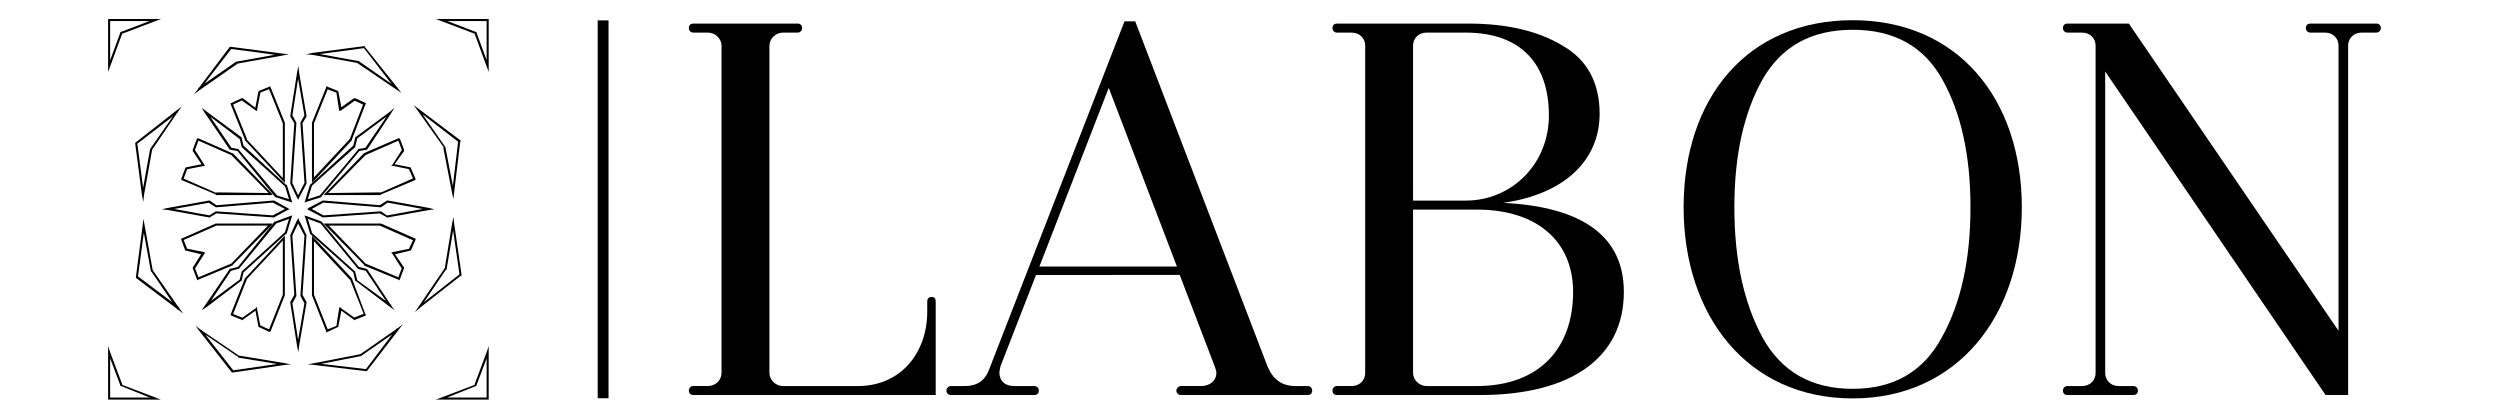
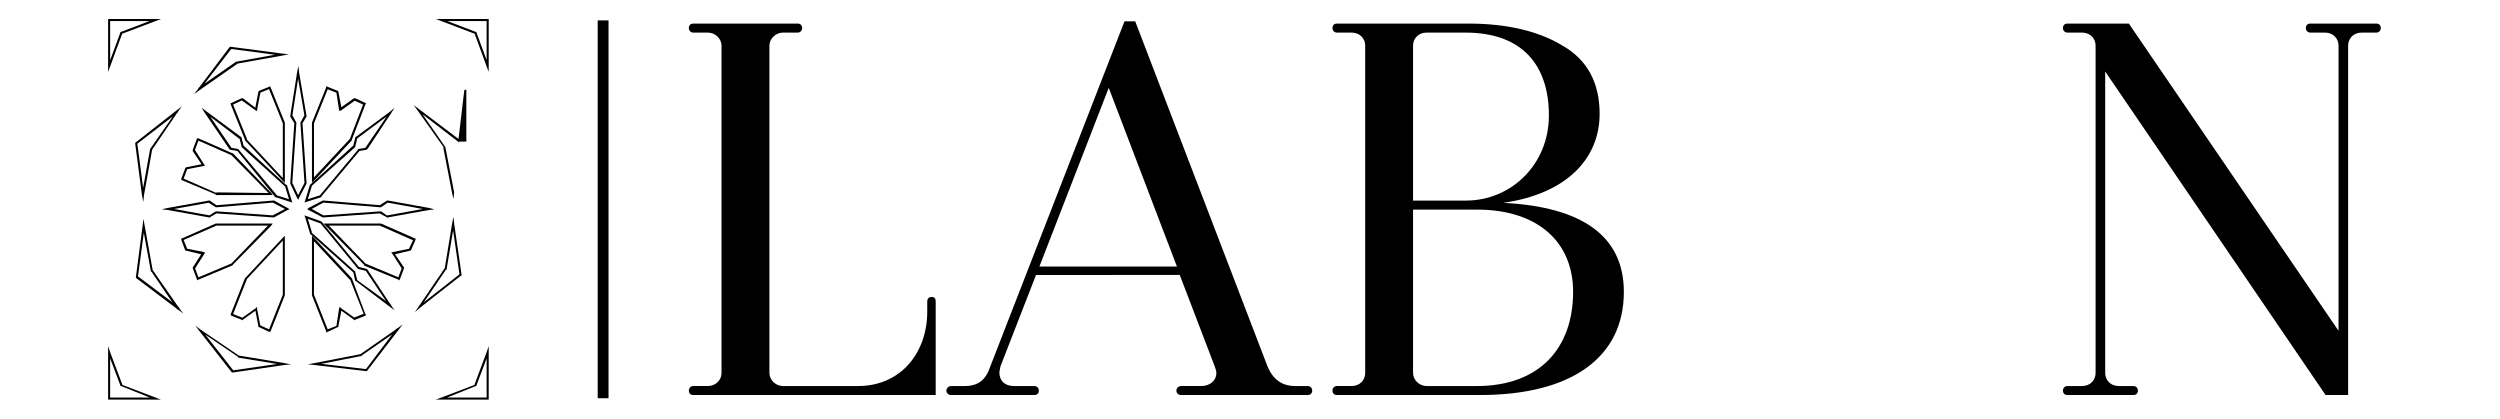
<svg xmlns="http://www.w3.org/2000/svg" version="1.1" id="Layer_1" x="0px" y="0px" width="394.146px" height="66px" viewBox="-77.073 0 394.146 66" enable-background="new -77.073 0 394.146 66" xml:space="preserve">
  <g id="Layer_x0020_1">
    <g id="_929632944">
      <g>
        <path d="M-60.03,62.785v-7.256h0.322v7.256L-59.815,63L-60.03,62.785z M-59.815,63h-0.215v-0.215L-59.815,63z M-52.662,63h-7.153     v-0.322h7.153h0.107L-52.662,63z M-52.554,62.678L-51.7,63h-0.957L-52.554,62.678z M-57.891,60.646l5.337,2.031L-52.657,63     l-5.337-2.139l-0.107-0.107L-57.891,60.646z M-57.999,60.861h-0.103v-0.107L-57.999,60.861z M-59.708,55.529l1.924,5.117     l-0.317,0.107l-1.929-5.117v-0.107H-59.708z M-60.03,55.529v-0.967l0.322,0.967H-60.03z" />
      </g>
      <g>
        <path d="M-0.352,62.785v-7.256h0.327v7.256L-0.245,63L-0.352,62.785z M-0.025,62.785V63h-0.22L-0.025,62.785z M-7.5,62.678h7.256     V63H-7.5V62.678L-7.5,62.678z M-7.5,63h-0.854l0.854-0.322V63z M-2.056,60.861L-7.393,63L-7.5,62.678l5.337-2.031l0.215,0.107     L-2.056,60.861z M-1.954,60.754v0.107h-0.103L-1.954,60.754z M-0.025,55.637l-1.929,5.117l-0.317-0.098l1.919-5.127h0.322v0.107     H-0.025z M-0.352,55.529l0.327-0.967v0.967H-0.352z" />
      </g>
      <g>
        <path d="M-59.708,3.215v7.153h-0.322V3.215L-59.815,3L-59.708,3.215z M-60.03,3.215V3h0.215L-60.03,3.215z M-52.662,3.322h-7.153     V3h7.153l0.107,0.322H-52.662z M-52.662,3h0.962l-0.854,0.322L-52.662,3z M-57.999,5.031L-52.662,3l0.107,0.322l-5.337,2.026     l-0.215-0.21L-57.999,5.031z M-58.101,5.139V5.031h0.103L-58.101,5.139z M-60.03,10.368l1.929-5.229l0.317,0.103l-1.924,5.234     L-60.03,10.368L-60.03,10.368z M-59.708,10.476l-0.322,0.85v-0.957L-59.708,10.476z" />
      </g>
      <g>
        <path d="M-0.025,3.215v7.153h-0.327V3.215L-0.245,3L-0.025,3.215z M-0.245,3h0.22v0.215L-0.245,3z M-7.5,3h7.256v0.322H-7.5l0,0     V3z M-7.5,3.322L-8.355,3H-7.5V3.322z M-2.164,5.349L-7.5,3.322L-7.393,3l5.337,2.031l0.103,0.107L-2.164,5.349z M-2.056,5.031     h0.103v0.107L-2.056,5.031z M-0.352,10.476l-1.919-5.229l0.322-0.107l1.924,5.229l0,0L-0.352,10.476z M-0.025,10.368v0.957     l-0.327-0.85L-0.025,10.368z" />
      </g>
      <g>
        <path d="M-39.419,56.057l7.148,1.182l-0.107,0.313l-7.148-1.172v-0.107L-39.419,56.057z M-39.527,56.379L-39.527,56.379v-0.107     V56.379z M-45.401,52.004l5.977,4.053l-0.103,0.215l-5.981-4.053h-0.107L-45.401,52.004z M-45.616,52.219l-0.64-0.859     l0.854,0.645L-45.616,52.219z M-40.596,58.625l-5.02-6.406l0.317-0.215l5.024,6.406l-0.107,0.322L-40.596,58.625z      M-40.381,58.732h-0.107l-0.103-0.107L-40.381,58.732z M-32.271,57.551l-8.11,1.182l-0.107-0.322l8.11-1.172h0.107V57.551z      M-32.271,57.238l1.069,0.205l-1.069,0.107V57.238z" />
      </g>
      <g>
-         <path d="M-19.566,7.375l5.122,6.411l-0.317,0.21l-5.02-6.514l0.107-0.21L-19.566,7.375z M-19.673,7.272h0.107v0.103     L-19.673,7.272z M-27.789,8.337l8.115-1.064V7.59l-8.008,1.069h-0.107V8.337z M-27.789,8.659l-1.064-0.103l1.064-0.22V8.659z      M-20.63,9.943l-7.153-1.284l0.103-0.322l7.051,1.284h0.103L-20.63,9.943z M-20.63,9.621h0.103l0,0H-20.63z M-14.761,13.996     l-5.977-4.053l0.21-0.322l5.981,4.165h0.103L-14.761,13.996z M-14.444,13.786l0.64,0.854l-0.957-0.645L-14.444,13.786z" />
-       </g>
+         </g>
      <g>
        <path d="M-53.086,23.605l-1.284,7.153l-0.322-0.107l1.284-7.153l0,0L-53.086,23.605z M-53.409,23.498L-53.409,23.498     L-53.409,23.498L-53.409,23.498z M-49.029,17.629l-4.058,5.977l-0.322-0.107l4.165-5.977v-0.107L-49.029,17.629z M-49.244,17.414     l0.854-0.645l-0.64,0.859L-49.244,17.414z M-55.65,22.434l6.406-5.024l0.215,0.322l-6.514,5.02l-0.215-0.107L-55.65,22.434z      M-55.757,22.644v-0.103l0.107-0.107L-55.757,22.644z M-54.693,30.759l-1.064-8.115l0.322-0.103l1.064,8.11v0.103h-0.322V30.759z      M-54.371,30.759l-0.107,1.069l-0.215-1.069H-54.371z" />
      </g>
      <g>
        <path d="M-4.405,43.459l-6.406,5.02l-0.215-0.215l6.401-5.02l0.327,0.107L-4.405,43.459z M-4.297,43.352v0.107h-0.107     L-4.297,43.352z M-5.474,35.241l1.177,8.11H-4.62l-1.172-8.11l0,0H-5.474z M-5.796,35.241l0.215-1.069l0.107,1.069H-5.796z      M-6.968,42.395l1.172-7.153l0.322,0.103l-1.177,7.051l-0.103,0.107L-6.968,42.395z M-6.651,42.395v0.107h-0.103L-6.651,42.395z      M-11.026,48.264l4.058-5.977l0.215,0.215l-4.058,5.977l0,0L-11.026,48.264z M-10.811,48.479l-0.854,0.752l0.64-0.967     L-10.811,48.479z" />
      </g>
      <g>
        <path d="M-52.979,42.609l4.16,5.977l-0.317,0.215l-4.058-5.977l-0.107-0.107L-52.979,42.609z M-53.194,42.824h-0.103v-0.107     L-53.194,42.824z M-54.263,35.563l1.284,7.153h-0.317l-1.289-7.046v-0.107H-54.263z M-54.585,35.563l0.107-1.069l0.215,1.069     H-54.585z M-55.65,43.674l1.064-8.11l0.322,0.107l-1.064,8.003l-0.215,0.215L-55.65,43.674z M-55.542,43.889l-0.107-0.107v-0.107     L-55.542,43.889z M-49.029,48.801l-6.514-4.912l0.215-0.322l6.514,4.912v0.107L-49.029,48.801z M-48.814,48.586l0.64,0.859     l-0.854-0.645L-48.814,48.586z" />
      </g>
      <g>
-         <path d="M-4.512,22.326l-0.962,8.003h-0.322l0.962-8.11l0.322-0.107V22.326z M-4.512,22.111l0.107,0.107l-0.107,0.107V22.111z      M-11.026,17.199l6.514,4.912l-0.215,0.322l-6.509-5.02l0,0L-11.026,17.199z M-11.236,17.414l-0.64-0.854l0.85,0.64     L-11.236,17.414z M-7.076,23.288l-4.16-5.874l0.21-0.215l4.165,5.981l0,0L-7.076,23.288z M-6.861,23.181L-6.861,23.181     L-6.861,23.181L-6.861,23.181z M-5.796,30.437l-1.387-7.148l0.322-0.107l1.387,7.148l0,0L-5.796,30.437z M-5.474,30.329     l-0.107,1.074l-0.215-0.967L-5.474,30.329z" />
+         <path d="M-4.512,22.326h-0.322l0.962-8.11l0.322-0.107V22.326z M-4.512,22.111l0.107,0.107l-0.107,0.107V22.111z      M-11.026,17.199l6.514,4.912l-0.215,0.322l-6.509-5.02l0,0L-11.026,17.199z M-11.236,17.414l-0.64-0.854l0.85,0.64     L-11.236,17.414z M-7.076,23.288l-4.16-5.874l0.21-0.215l4.165,5.981l0,0L-7.076,23.288z M-6.861,23.181L-6.861,23.181     L-6.861,23.181L-6.861,23.181z M-5.796,30.437l-1.387-7.148l0.322-0.107l1.387,7.148l0,0L-5.796,30.437z M-5.474,30.329     l-0.107,1.074l-0.215-0.967L-5.474,30.329z" />
      </g>
      <g>
        <path d="M-20.42,55.949l5.977-4.16l0.215,0.215l-5.977,4.16h-0.107L-20.42,55.949z M-20.206,56.164L-20.206,56.164h-0.107     H-20.206z M-27.466,57.238l7.153-1.387v0.313l-7.051,1.387h-0.103V57.238z M-27.466,57.551l-1.069-0.107l1.069-0.205V57.551z      M-19.351,58.518l-8.115-0.967v-0.313l8.115,0.957l0.103,0.322H-19.351z M-19.244,58.518L-19.244,58.518h-0.107H-19.244z      M-14.229,52.004l-5.015,6.514l-0.215-0.215l4.912-6.514h0.103L-14.229,52.004z M-14.444,51.789l0.859-0.645l-0.645,0.859     L-14.444,51.789z" />
      </g>
      <g>
        <path d="M-40.704,7.375l8.115,1.069l-0.107,0.322l-8.115-1.069l-0.107-0.215L-40.704,7.375z M-40.918,7.482l0.107-0.107h0.103     L-40.918,7.482z M-45.831,13.996l4.912-6.514l0.322,0.215l-5.02,6.514l0,0L-45.831,13.996z M-45.616,14.211l-0.854,0.64     l0.64-0.854L-45.616,14.211z M-39.634,10.046l-5.981,4.165l-0.215-0.322l5.981-4.165l0,0L-39.634,10.046z M-39.849,9.729     L-39.849,9.729L-39.849,9.729L-39.849,9.729z M-32.588,8.767l-7.153,1.279l-0.107-0.317l7.153-1.284h0.107V8.767z M-32.588,8.444     l1.069,0.112l-1.069,0.21V8.444z" />
      </g>
      <g>
        <g>
          <g>
-             <path d="M-30.24,54.563l-1.069-6.836h0.322l1.064,6.836l0,0H-30.24z M-29.922,54.563l-0.107,0.967l-0.21-0.967H-29.922z        M-28.746,47.736l-1.172,6.836h-0.322l1.172-6.836l0.322-0.107V47.736z M-28.746,47.629v0.098l0,0V47.629z M-29.385,46.457       l0.64,1.172l-0.322,0.215l-0.64-1.172v-0.107L-29.385,46.457z M-29.708,46.662L-29.708,46.662v-0.107V46.662z M-28.746,37.058       l-0.64,9.507h-0.322l0.64-9.507H-28.746L-28.746,37.058z M-28.746,37.058L-28.746,37.058L-28.746,37.058L-28.746,37.058z        M-29.922,34.709l1.172,2.349l-0.317,0.107l-1.172-2.241v-0.215H-29.922z M-30.24,34.709l0.215-0.322l0.107,0.322H-30.24z        M-31.309,37.058l1.069-2.349l0.322,0.215l-1.069,2.241L-31.309,37.058L-31.309,37.058z M-31.309,37.058L-31.309,37.058       L-31.309,37.058L-31.309,37.058z M-30.669,46.555l-0.64-9.497h0.322l0.64,9.497v0.107L-30.669,46.555z M-30.347,46.555v0.107       l0,0V46.555z M-31.309,47.629l0.64-1.172l0.322,0.215l-0.64,1.172l-0.322-0.107V47.629z M-31.309,47.736L-31.309,47.736v-0.107       V47.736z" />
-           </g>
+             </g>
          <g>
            <path d="M-29.922,11.433l-1.064,6.836h-0.322l1.069-6.836H-29.922L-29.922,11.433z M-30.24,11.433l0.215-1.064l0.107,1.064       H-30.24z M-29.068,18.269l-1.172-6.836h0.322l1.172,6.836v0.107L-29.068,18.269z M-28.746,18.269L-28.746,18.269v0.107V18.269z        M-29.708,19.333l0.64-1.172l0.322,0.215l-0.64,1.069h-0.322V19.333z M-29.708,19.44v-0.107l0,0V19.44z M-29.068,28.835       l-0.64-9.39l0.322-0.107l0.64,9.502v0.103L-29.068,28.835z M-28.746,28.835v0.107l0,0V28.835z M-30.24,31.081l1.172-2.246       l0.322,0.107l-1.172,2.246h-0.322V31.081z M-29.922,31.188l-0.107,0.317l-0.21-0.317H-29.922z M-30.987,28.835l1.064,2.246       l-0.317,0.107l-1.069-2.246v-0.107H-30.987z M-31.309,28.942L-31.309,28.942v-0.107V28.942z M-30.347,19.44l-0.64,9.395h-0.322       l0.64-9.502h0.322V19.44z M-30.347,19.333L-30.347,19.333v0.107V19.333z M-30.987,18.161l0.64,1.172l-0.322,0.107l-0.64-1.064       v-0.107L-30.987,18.161z M-31.309,18.376v-0.107l0,0V18.376z" />
          </g>
        </g>
        <g>
          <g>
            <path d="M-9.424,33.107l-6.509,1.172l-0.107-0.317l6.509-1.177h0.107V33.107z M-9.424,32.785L-8.57,33l-0.854,0.107V32.785z        M-15.933,31.613l6.509,1.172l-0.107,0.322l-6.509-1.172v-0.322H-15.933z M-16.041,31.613L-16.041,31.613h0.103H-16.041z        M-17.217,32.36l1.177-0.747l0.103,0.317l-1.064,0.747h-0.107L-17.217,32.36z M-17.002,32.678L-17.002,32.678h-0.107H-17.002z        M-26.075,31.613l8.965,0.747v0.322l-9.072-0.747v-0.322H-26.075z M-26.182,31.613L-26.182,31.613h0.107H-26.182z        M-28.428,32.785l2.246-1.172l0.103,0.322l-2.134,1.172h-0.215V32.785L-28.428,32.785z M-28.428,33.107L-28.643,33l0.215-0.215       V33.107z M-26.182,34.279l-2.241-1.172l0.21-0.322l2.139,1.177v0.317H-26.182z M-26.075,34.279h-0.107l0,0H-26.075z        M-17.11,33.64l-8.965,0.64l-0.107-0.317l9.072-0.64h0.107L-17.11,33.64z M-17.11,33.322h0.107l0,0H-17.11z M-16.041,34.279       l-1.177-0.64l0.215-0.317l1.069,0.742v0.215H-16.041z M-15.933,34.279l-0.107,0.107v-0.107H-15.933z" />
          </g>
          <g>
            <path d="M-50.528,32.785l6.514,1.177l-0.103,0.317l-6.514-1.172v-0.322H-50.528z M-50.63,33.107L-51.592,33l0.962-0.215V33.107       z M-44.014,31.936l-6.514,1.172l-0.103-0.322l6.514-1.172h0.103V31.936L-44.014,31.936z M-44.117,31.613h0.103l0,0H-44.117z        M-43.052,32.678l-1.172-0.747l0.21-0.317l1.069,0.747v0.317H-43.052z M-42.945,32.678h-0.107l0,0H-42.945z M-33.98,31.936       l-8.965,0.747l-0.107-0.322l9.072-0.747h0.107L-33.98,31.936z M-33.98,31.613L-33.98,31.613h0.107H-33.98z M-31.846,33.107       l-2.236-1.172l0.21-0.322l2.134,1.172v0.322H-31.846z M-31.739,32.785L-31.417,33l-0.322,0.107V32.785z M-34.083,33.962       l2.236-1.177l0.107,0.322l-2.134,1.172h-0.107L-34.083,33.962z M-33.873,34.279h-0.103l0,0H-33.873z M-42.945,33.322l8.97,0.64       v0.317l-9.077-0.64v-0.317H-42.945z M-43.052,33.322L-43.052,33.322h0.107H-43.052z M-44.224,34.064l1.172-0.742l0.107,0.317       l-1.069,0.64h-0.107L-44.224,34.064z M-44.014,34.279v0.107l-0.103-0.107H-44.014z" />
          </g>
        </g>
      </g>
      <g>
-         <path d="M-44.756,48.156l3.838-5.654l0.322,0.107l-3.843,5.762l0,0L-44.756,48.156z M-44.439,48.371l-0.854,0.537l0.537-0.752     L-44.439,48.371z M-39.102,44.318l-5.337,4.053l-0.215-0.322l5.337-3.945l0.322,0.215H-39.102L-39.102,44.318z M-38.995,44.318     L-38.995,44.318h-0.107H-38.995z M-38.677,42.932l-0.317,1.387l-0.322-0.107l0.322-1.279v-0.107L-38.677,42.932z M-38.995,42.932     v-0.107l0,0V42.932z M-31.949,36.843l-6.831,6.196l-0.215-0.215l6.831-6.196l0.317,0.107L-31.949,36.843z M-31.846,36.735v0.107     h-0.103L-31.846,36.735z M-31.094,34.279l-0.752,2.456l-0.317-0.103l0.752-2.461l0.103-0.103L-31.094,34.279z M-31.309,34.064     l0.322-0.103l-0.107,0.317L-31.309,34.064z M-33.658,34.919l2.349-0.854l0.107,0.322l-2.349,0.854l-0.215-0.322H-33.658z      M-33.765,34.919L-33.765,34.919h0.107H-33.765z M-39.634,42.18l5.869-7.261l0.322,0.215l-5.977,7.261h-0.107L-39.634,42.18z      M-39.419,42.395L-39.419,42.395h-0.107H-39.419z M-40.811,42.395l1.284-0.322v0.322l-1.182,0.322l-0.21-0.215L-40.811,42.395z      M-40.918,42.502v-0.107h0.107L-40.918,42.502z" />
-       </g>
+         </g>
      <g>
        <path d="M-15.401,17.844l-5.444,4.053l-0.107-0.322l5.337-3.945L-15.401,17.844L-15.401,17.844z M-15.616,17.629l0.747-0.645     l-0.532,0.854L-15.616,17.629z M-19.458,23.288l3.843-5.659l0.215,0.215l-3.735,5.654l-0.107,0.107L-19.458,23.288z      M-19.141,23.498h-0.103v0.107L-19.141,23.498z M-20.63,23.498l1.279-0.21l0.107,0.317l-1.284,0.215l-0.103-0.215V23.498z      M-20.63,23.605L-20.63,23.605v-0.107V23.605z M-26.612,30.759l5.977-7.153l0.215,0.215l-5.977,7.148v0.112L-26.612,30.759z      M-26.397,30.969v0.112l0,0V30.969z M-28.853,31.506l2.349-0.752l0.107,0.322l-2.349,0.747l-0.215-0.215L-28.853,31.506z      M-28.746,31.828l-0.322,0.103l0.107-0.317L-28.746,31.828z M-27.891,29.265l-0.747,2.456l-0.322-0.107l0.747-2.456l0,0     L-27.891,29.265z M-28.213,29.157L-28.213,29.157L-28.213,29.157L-28.213,29.157z M-21.06,23.181l-6.943,6.191l-0.21-0.215     l6.938-6.299l0.215,0.215V23.181z M-21.06,23.073L-21.06,23.073v0.103V23.073z M-20.738,21.789l-0.322,1.284l-0.317-0.107     l0.317-1.284l0.107-0.103L-20.738,21.789z M-21.06,21.682v-0.107h0.107L-21.06,21.682z" />
      </g>
      <g>
        <g>
          <path d="M-15.616,48.371l-5.337-4.053l0.107-0.215l5.444,3.945v0.107L-15.616,48.371z M-15.401,48.156l0.532,0.752l-0.747-0.537      L-15.401,48.156z M-19.141,42.502l3.74,5.654l-0.215,0.215l-3.843-5.762l0.21-0.215L-19.141,42.502z M-19.244,42.395      L-19.244,42.395l0.103,0.107L-19.244,42.395z M-20.528,42.072l1.284,0.322l-0.107,0.322l-1.279-0.322l0,0L-20.528,42.072z       M-20.63,42.395L-20.63,42.395L-20.63,42.395L-20.63,42.395z M-26.397,34.919l5.977,7.261l-0.215,0.215l-5.977-7.261      L-26.397,34.919L-26.397,34.919z M-26.397,34.919L-26.397,34.919L-26.397,34.919L-26.397,34.919z M-28.746,34.064l2.349,0.854      l-0.107,0.322l-2.349-0.854l-0.107-0.107L-28.746,34.064z M-28.96,34.279l-0.107-0.317l0.322,0.103L-28.96,34.279z       M-28.213,36.735l-0.747-2.456l0.317-0.107l0.747,2.461l-0.317,0.21V36.735L-28.213,36.735z M-28.213,36.843L-28.213,36.843      v-0.107V36.843z M-21.27,43.039l-6.943-6.196l0.215-0.215l6.938,6.196v0.098L-21.27,43.039z M-21.06,42.824L-21.06,42.824v0.098      V42.824z M-21.06,44.318l-0.317-1.387h0.317l0.322,1.279l-0.215,0.107H-21.06z M-20.953,44.318h-0.107l0,0H-20.953z" />
        </g>
        <g>
          <path d="M-44.439,17.629l3.848,5.659l-0.327,0.21l-3.838-5.654L-44.439,17.629L-44.439,17.629z M-44.756,17.844l-0.537-0.859      l0.854,0.645L-44.756,17.844z M-39.317,21.896l-5.337-4.053l0.215-0.215l5.337,3.945l0.107,0.107L-39.317,21.896z       M-39.102,21.574h0.107v0.107L-39.102,21.574z M-38.995,23.073l-0.322-1.284l0.322-0.107l0.317,1.284l-0.317,0.215V23.073z       M-38.995,23.181v-0.107l0,0V23.181z M-32.164,29.367l-6.831-6.191l0.215-0.317l6.831,6.299h0.103L-32.164,29.367z       M-31.949,29.157h0.103l0,0H-31.949z M-31.412,31.721l-0.752-2.456l0.317-0.107l0.752,2.456l-0.215,0.215L-31.412,31.721z       M-31.094,31.613l0.107,0.322l-0.322-0.107L-31.094,31.613z M-33.55,30.759l2.349,0.747l-0.107,0.322l-2.349-0.747l-0.107-0.112      L-33.55,30.759z M-33.658,31.081h-0.107v-0.112L-33.658,31.081z M-39.419,23.605l5.977,7.153l-0.322,0.21l-5.869-7.148      l0.107-0.322L-39.419,23.605z M-39.527,23.498l0.107,0.107l0,0L-39.527,23.498z M-40.704,23.288l1.177,0.21v0.322l-1.284-0.215      l-0.107-0.107L-40.704,23.288z M-40.811,23.605l-0.107-0.107l0,0L-40.811,23.605z" />
        </g>
      </g>
      <g>
        <path d="M-21.06,15.813l-2.241,1.602l-0.215-0.322l2.241-1.602h0.215V15.813z M-21.27,15.49h0.103h0.107H-21.27z M-19.673,16.56     l-1.602-0.747l0.215-0.322l1.602,0.747v0.215L-19.673,16.56z M-19.458,16.237h0.107l-0.107,0.215V16.237z M-21.915,21.896     l2.134-5.552l0.322,0.107l-2.134,5.552v0.107L-21.915,21.896z M-21.592,22.004v0.107l0,0V22.004z M-27.891,28.303l5.977-6.406     l0.322,0.215l-5.981,6.406l-0.317-0.107V28.303z M-27.574,28.518l-0.317,0.317V28.41L-27.574,28.518z M-27.574,19.44v8.97h-0.317     v-8.97v-0.107L-27.574,19.44z M-27.891,19.44L-27.891,19.44v-0.107V19.44z M-25.333,13.894l-2.241,5.552l-0.317-0.107     l2.241-5.552l0.215-0.107L-25.333,13.894z M-25.65,13.786v-0.215l0.215,0.107L-25.65,13.786z M-23.946,14.641l-1.704-0.645     l0.215-0.317l1.597,0.64l0.107,0.107L-23.946,14.641z M-23.838,14.318l0.107,0.107l0,0L-23.838,14.318z M-23.624,17.307     l-0.425-2.773l0.317-0.107l0.532,2.773l-0.103,0.215L-23.624,17.307z M-23.301,17.414l-0.215,0.107l-0.107-0.215L-23.301,17.414z     " />
      </g>
      <g>
        <path d="M-38.78,15.49l2.236,1.709l-0.21,0.215l-2.241-1.602V15.49H-38.78z M-38.995,15.49h0.107h0.103H-38.995z M-40.596,16.237     l1.602-0.747l0.107,0.322l-1.602,0.747l-0.22-0.107L-40.596,16.237z M-40.704,16.452v-0.215h0.112L-40.704,16.452z      M-38.462,22.004l-2.241-5.552l0.322-0.107l2.241,5.552l-0.322,0.215V22.004L-38.462,22.004z M-38.462,22.111L-38.462,22.111     v-0.107V22.111z M-32.486,28.518l-5.977-6.406l0.215-0.215l5.977,6.406l0.107,0.107L-32.486,28.518z M-32.164,28.41v0.425     l-0.322-0.317L-32.164,28.41z M-32.164,19.44v8.97h-0.322v-8.97l0.322-0.107V19.44z M-32.164,19.333v0.107l0,0V19.333z      M-34.405,13.786l2.241,5.547l-0.322,0.107l-2.241-5.552l0.107-0.21L-34.405,13.786z M-34.62,13.679l0.107-0.107l0.107,0.215     L-34.62,13.679z M-36.221,14.318l1.606-0.64l0.103,0.317l-1.597,0.645l-0.22-0.215L-36.221,14.318z M-36.329,14.426     L-36.329,14.426l0.107-0.107L-36.329,14.426z M-36.861,17.199l0.532-2.773l0.327,0.103l-0.537,2.778l-0.215,0.103L-36.861,17.199     z M-36.543,17.307v0.215l-0.21-0.107L-36.543,17.307z" />
      </g>
      <g>
        <path d="M-21.27,50.402l-2.246-1.602l0.215-0.215l2.241,1.602v0.215H-21.27z M-21.06,50.402l-0.107,0.107l-0.103-0.107H-21.06z      M-19.458,49.768l-1.602,0.635l-0.215-0.322l1.602-0.635l0.215,0.107V49.768z M-19.458,49.553l0.107,0.107l-0.107,0.107V49.553z      M-21.592,43.889l2.134,5.664l-0.215,0.098l-2.241-5.654L-21.592,43.889L-21.592,43.889z M-21.592,43.889L-21.592,43.889     L-21.592,43.889L-21.592,43.889z M-27.574,37.482l5.981,6.406l-0.322,0.215l-5.977-6.406V37.59L-27.574,37.482z M-27.891,37.59     v-0.425l0.317,0.317L-27.891,37.59z M-27.891,46.555V37.59h0.317v8.965H-27.891L-27.891,46.555z M-27.891,46.555L-27.891,46.555     L-27.891,46.555L-27.891,46.555z M-25.65,52.219l-2.241-5.654l0.317-0.107l2.241,5.654l-0.103,0.215L-25.65,52.219z      M-25.435,52.326l-0.215,0.107v-0.215L-25.435,52.326z M-23.838,51.574l-1.597,0.752l-0.215-0.322l1.704-0.645l0.215,0.107     L-23.838,51.574z M-23.731,51.467v0.107h-0.107L-23.731,51.467z M-23.199,48.693l-0.532,2.773h-0.317l0.425-2.773l0.322-0.107     L-23.199,48.693z M-23.624,48.693l0.107-0.322l0.215,0.215L-23.624,48.693z" />
      </g>
      <g>
        <path d="M-38.995,50.188l2.241-1.602l0.21,0.215l-2.236,1.602h-0.215V50.188z M-38.78,50.402l-0.107,0.107l-0.107-0.107H-38.78z      M-40.489,49.445l1.602,0.635l-0.107,0.322l-1.597-0.635l-0.112-0.215L-40.489,49.445z M-40.596,49.768l-0.112-0.107v-0.107     L-40.596,49.768z M-38.14,43.996l-2.241,5.664l-0.322-0.107l2.241-5.664l0,0L-38.14,43.996z M-38.462,43.889L-38.462,43.889     L-38.462,43.889L-38.462,43.889z M-32.271,37.697l-5.977,6.406l-0.215-0.215l5.977-6.406l0.322,0.107L-32.271,37.697z      M-32.486,37.482l0.322-0.317v0.425L-32.486,37.482z M-32.486,46.555V37.59h0.322v8.965l0,0H-32.486z M-32.164,46.555     L-32.164,46.555L-32.164,46.555L-32.164,46.555z M-34.727,52.111l2.241-5.654l0.322,0.098l-2.241,5.664l-0.215,0.098     L-34.727,52.111z M-34.405,52.219l-0.107,0.107h-0.103L-34.405,52.219z M-36.114,51.252l1.602,0.752l-0.107,0.322l-1.602-0.752     l-0.107-0.107L-36.114,51.252z M-36.221,51.574h-0.107v-0.107L-36.221,51.574z M-36.543,48.693l0.537,2.773h-0.322l-0.532-2.773     l0.103-0.107L-36.543,48.693z M-36.753,48.586l0.21-0.215v0.322L-36.753,48.586z" />
      </g>
      <g>
        <path d="M-13.697,42.395l-1.494-2.354l0.215-0.215l1.606,2.354v0.107L-13.697,42.395z M-13.37,42.18v0.107l0,0V42.18z      M-14.336,43.889l0.64-1.709l0.322,0.107l-0.64,1.709l-0.215,0.107L-14.336,43.889z M-14.014,43.996l-0.107,0.215l-0.107-0.107     L-14.014,43.996z M-19.458,41.545l5.337,2.236l-0.107,0.322l-5.444-2.236V41.76L-19.458,41.545z M-19.673,41.867L-19.673,41.867     V41.76V41.867z M-25.542,35.241l6.084,6.294l-0.215,0.215l-6.084-6.187l0.107-0.322H-25.542z M-25.757,35.563l-0.317-0.322h0.425     L-25.757,35.563z M-17.11,35.563h-8.54v-0.322h8.54h0.107L-17.11,35.563z M-17.11,35.241L-17.11,35.241h0.107H-17.11z      M-11.88,37.912l-5.337-2.349l0.215-0.322l5.337,2.349l0.107,0.215L-11.88,37.912z M-11.666,37.59h0.107v0.215L-11.666,37.59z      M-12.627,39.299l0.747-1.602l0.322,0.107l-0.747,1.709h-0.107L-12.627,39.299z M-12.305,39.514L-12.305,39.514h-0.107H-12.305z      M-15.083,39.729l2.671-0.537v0.322l-2.671,0.645l-0.107-0.117L-15.083,39.729z M-15.191,40.041l-0.21-0.215l0.317-0.098     L-15.191,40.041z" />
      </g>
      <g>
-         <path d="M-13.37,23.82l-1.606,2.241l-0.215-0.107l1.494-2.349h0.322v0.215H-13.37z M-13.37,23.605v0.107v0.107V23.605z      M-14.014,21.896l0.645,1.709l-0.327,0.107l-0.64-1.709l0.107-0.215L-14.014,21.896z M-14.229,21.789h0.107l0.107,0.107     L-14.229,21.789z M-19.673,24.138l5.444-2.349l0.103,0.322l-5.332,2.344L-19.673,24.138L-19.673,24.138z M-19.673,24.138     L-19.673,24.138L-19.673,24.138L-19.673,24.138z M-25.757,30.437l6.084-6.294l0.215,0.317l-6.084,6.191l-0.107,0.103     L-25.757,30.437z M-25.65,30.759h-0.425l0.317-0.322L-25.65,30.759z M-17.11,30.759h-8.54v-0.322l8.54-0.107l0.107,0.322     L-17.11,30.759z M-17.002,30.651l-0.107,0.103l0,0L-17.002,30.651z M-11.666,28.41l-5.337,2.241l-0.215-0.215l5.337-2.349     l0.322,0.107L-11.666,28.41z M-11.558,28.195v0.107l-0.107,0.107L-11.558,28.195z M-12.305,26.486l0.747,1.709l-0.322,0.107     l-0.747-1.704l0.215-0.22L-12.305,26.486z M-12.413,26.379h0.107v0.107L-12.413,26.379z M-15.083,25.847l2.671,0.532v0.322     l-2.671-0.537l-0.107-0.21L-15.083,25.847z M-15.083,26.164h-0.317l0.21-0.21L-15.083,26.164z" />
-       </g>
+         </g>
      <g>
        <path d="M-46.685,42.18l1.494-2.354l0.322,0.215l-1.494,2.354l-0.322-0.107V42.18z M-46.685,42.287L-46.685,42.287V42.18V42.287z      M-46.045,43.996l-0.64-1.709l0.322-0.107l0.64,1.709l-0.107,0.215L-46.045,43.996z M-45.831,44.104l-0.103,0.107l-0.112-0.215     L-45.831,44.104z M-40.489,41.867l-5.337,2.236l-0.107-0.322l5.342-2.236l0.21,0.215L-40.489,41.867z M-40.381,41.75v0.107     h-0.107L-40.381,41.75z M-34.297,35.563l-6.084,6.196l-0.215-0.215l6.084-6.304h0.107L-34.297,35.563z M-34.405,35.241h0.322     l-0.215,0.322L-34.405,35.241z M-42.945,35.241h8.54v0.322h-8.54l-0.107-0.322H-42.945z M-43.052,35.241L-43.052,35.241h0.107     H-43.052z M-48.389,37.59l5.337-2.349l0.107,0.322l-5.337,2.344l-0.215-0.103L-48.389,37.59z M-48.497,37.805V37.59h0.107     L-48.497,37.805z M-47.857,39.514l-0.64-1.709l0.322-0.107l0.64,1.602l-0.215,0.215H-47.857L-47.857,39.514z M-47.75,39.514     L-47.75,39.514h-0.107H-47.75z M-45.079,40.158l-2.671-0.645l0.107-0.322l2.671,0.537l0.103,0.313L-45.079,40.158z      M-44.971,39.729l0.215,0.098l-0.107,0.215L-44.971,39.729z" />
      </g>
      <g>
        <path d="M-46.363,23.605l1.494,2.349l-0.322,0.103l-1.494-2.236v-0.215H-46.363L-46.363,23.605z M-46.685,23.82v-0.107v-0.107     V23.82z M-45.723,22.004l-0.64,1.709l-0.317-0.107l0.64-1.709l0.215-0.107L-45.723,22.004z M-46.045,21.896l0.112-0.107h0.103     L-46.045,21.896z M-40.596,24.46l-5.337-2.349l0.103-0.322l5.342,2.354h0.107L-40.596,24.46z M-40.489,24.138h0.107l0,0H-40.489z      M-34.512,30.651l-6.079-6.191l0.21-0.322l6.084,6.299l-0.107,0.317L-34.512,30.651z M-34.297,30.437l0.215,0.322h-0.322     L-34.297,30.437z M-42.945,30.329l8.54,0.107v0.322h-8.54l-0.107-0.107L-42.945,30.329z M-42.945,30.759h-0.107v-0.107     L-42.945,30.759z M-48.282,28.088l5.337,2.349l-0.107,0.215l-5.337-2.241l-0.107-0.215L-48.282,28.088z M-48.389,28.41     l-0.107-0.107v-0.107L-48.389,28.41z M-47.535,26.599l-0.64,1.704l-0.322-0.107l0.64-1.709l0.107-0.107L-47.535,26.599z      M-47.857,26.486l0.107-0.107l0,0L-47.857,26.486z M-44.971,26.164l-2.671,0.537l-0.107-0.322l2.671-0.532l0.215,0.107     L-44.971,26.164z M-44.869,25.954l0.107,0.21h-0.215L-44.869,25.954z" />
      </g>
      <g enable-background="new    ">
        <path d="M70.449,62.277H32.236c-0.444,0-0.708-0.264-0.708-0.703c0-0.361,0.264-0.713,0.708-0.713h2.31     c1.157,0,2.134-0.889,2.134-2.051V7.185c0-1.064-0.977-2.046-2.134-2.046h-2.31c-0.444,0-0.708-0.352-0.708-0.708     c0-0.444,0.264-0.713,0.708-0.713h16.44c0.444,0,0.713,0.269,0.713,0.713c0,0.356-0.269,0.708-0.713,0.708h-2.31     c-1.157,0-2.134,0.981-2.134,2.046v51.626c0,1.074,0.977,2.051,2.134,2.051h11.821c6.841,0,10.928-5.332,10.928-11.729v-1.602     c0-0.449,0.269-0.713,0.713-0.713s0.62,0.264,0.62,0.713V62.277z" />
        <path d="M129.097,62.277h-19.996c-0.356,0-0.708-0.264-0.708-0.703c0-0.361,0.352-0.713,0.708-0.713h3.198     c1.426,0,2.402-0.889,2.402-2.051c0-0.264-0.088-0.615-0.269-1.064l-5.508-14.395H86.264l-5.601,14.395     c-0.088,0.449-0.176,0.801-0.176,0.977c0,1.338,0.889,2.139,2.31,2.139h3.198c0.444,0,0.713,0.352,0.713,0.713     c0,0.439-0.269,0.703-0.713,0.703H72.846c-0.356,0-0.713-0.264-0.713-0.703c0-0.361,0.356-0.713,0.713-0.713h2.134     c2.222,0,3.374-0.977,4.087-3.115l21.147-54.385h1.689l20.884,54.473c0.888,2.051,2.31,3.027,4.355,3.027h1.953     c0.444,0,0.712,0.352,0.712,0.713C129.809,62.014,129.541,62.277,129.097,62.277z M108.481,42.023L97.729,13.85L86.796,42.023     H108.481z" />
        <path d="M156.284,62.277h-22.569c-0.449,0-0.712-0.264-0.712-0.703c0-0.361,0.263-0.713,0.712-0.713h2.305     c1.339,0,2.14-0.977,2.14-2.051V7.185c0-1.064-0.801-2.046-2.14-2.046h-2.305c-0.449,0-0.712-0.352-0.712-0.708     c0-0.444,0.263-0.713,0.712-0.713h20.703c6.046,0,11.016,1.157,14.844,3.467c3.906,2.222,5.859,5.864,5.859,10.752     c0,7.109-5.243,12.622-15.195,14.043c12.441,0.62,19.015,5.239,19.015,14.038C178.94,56.418,170.59,62.277,156.284,62.277z      M145.707,31.623h8.351c7.109,0,13.066-5.688,13.066-13.418c0-7.91-4.18-13.066-13.155-13.066h-6.122     c-1.339,0-2.14,0.981-2.14,2.046V31.623z M155.746,33.044h-10.039v25.767c0,1.074,0.977,2.051,2.14,2.051h7.899     c9.961,0,15.195-6.045,15.195-14.844C170.941,38.195,165.434,33.044,155.746,33.044z" />
-         <path d="M215.023,62.814c-16.621,0-26.66-13.066-26.66-30.127c0-17.148,9.952-29.502,26.66-29.502     c16.523,0,26.66,12.354,26.66,29.502C241.684,49.748,231.547,62.814,215.023,62.814z M229.145,12.517     c-2.93-5.244-7.637-7.822-14.121-7.822c-6.493,0-11.2,2.578-14.219,7.822c-2.938,5.244-4.442,11.909-4.442,20.171     s1.504,15.107,4.442,20.527c3.019,5.42,7.726,8.086,14.219,8.086c6.397,0,11.104-2.666,14.034-8.086     c3.027-5.42,4.531-12.266,4.531-20.527S232.085,17.761,229.145,12.517z" />
        <path d="M297.573,5.139h-2.315c-1.328,0-2.129,0.981-2.129,2.046v55.093h-3.555l-34.746-51.006v47.539     c0,1.074,0.801,2.051,2.129,2.051h2.315c0.438,0,0.712,0.352,0.712,0.713c0,0.439-0.273,0.703-0.712,0.703h-10.401     c-0.438,0-0.703-0.264-0.703-0.703c0-0.361,0.265-0.713,0.703-0.713h2.315c1.328,0,2.129-0.977,2.129-2.051V7.185     c0-1.064-0.801-2.046-2.129-2.046h-2.315c-0.438,0-0.703-0.352-0.703-0.708c0-0.444,0.265-0.713,0.703-0.713h9.688l33.058,48.433     V7.185c0-1.064-0.801-2.046-2.129-2.046h-2.315c-0.438,0-0.712-0.352-0.712-0.708c0-0.444,0.273-0.713,0.712-0.713h10.401     c0.438,0,0.712,0.269,0.712,0.713C298.285,4.787,298.012,5.139,297.573,5.139z" />
      </g>
      <g>
        <polygon points="17.158,62.785 17.158,3.215 18.867,3.215 18.867,62.785    " />
      </g>
    </g>
  </g>
</svg>